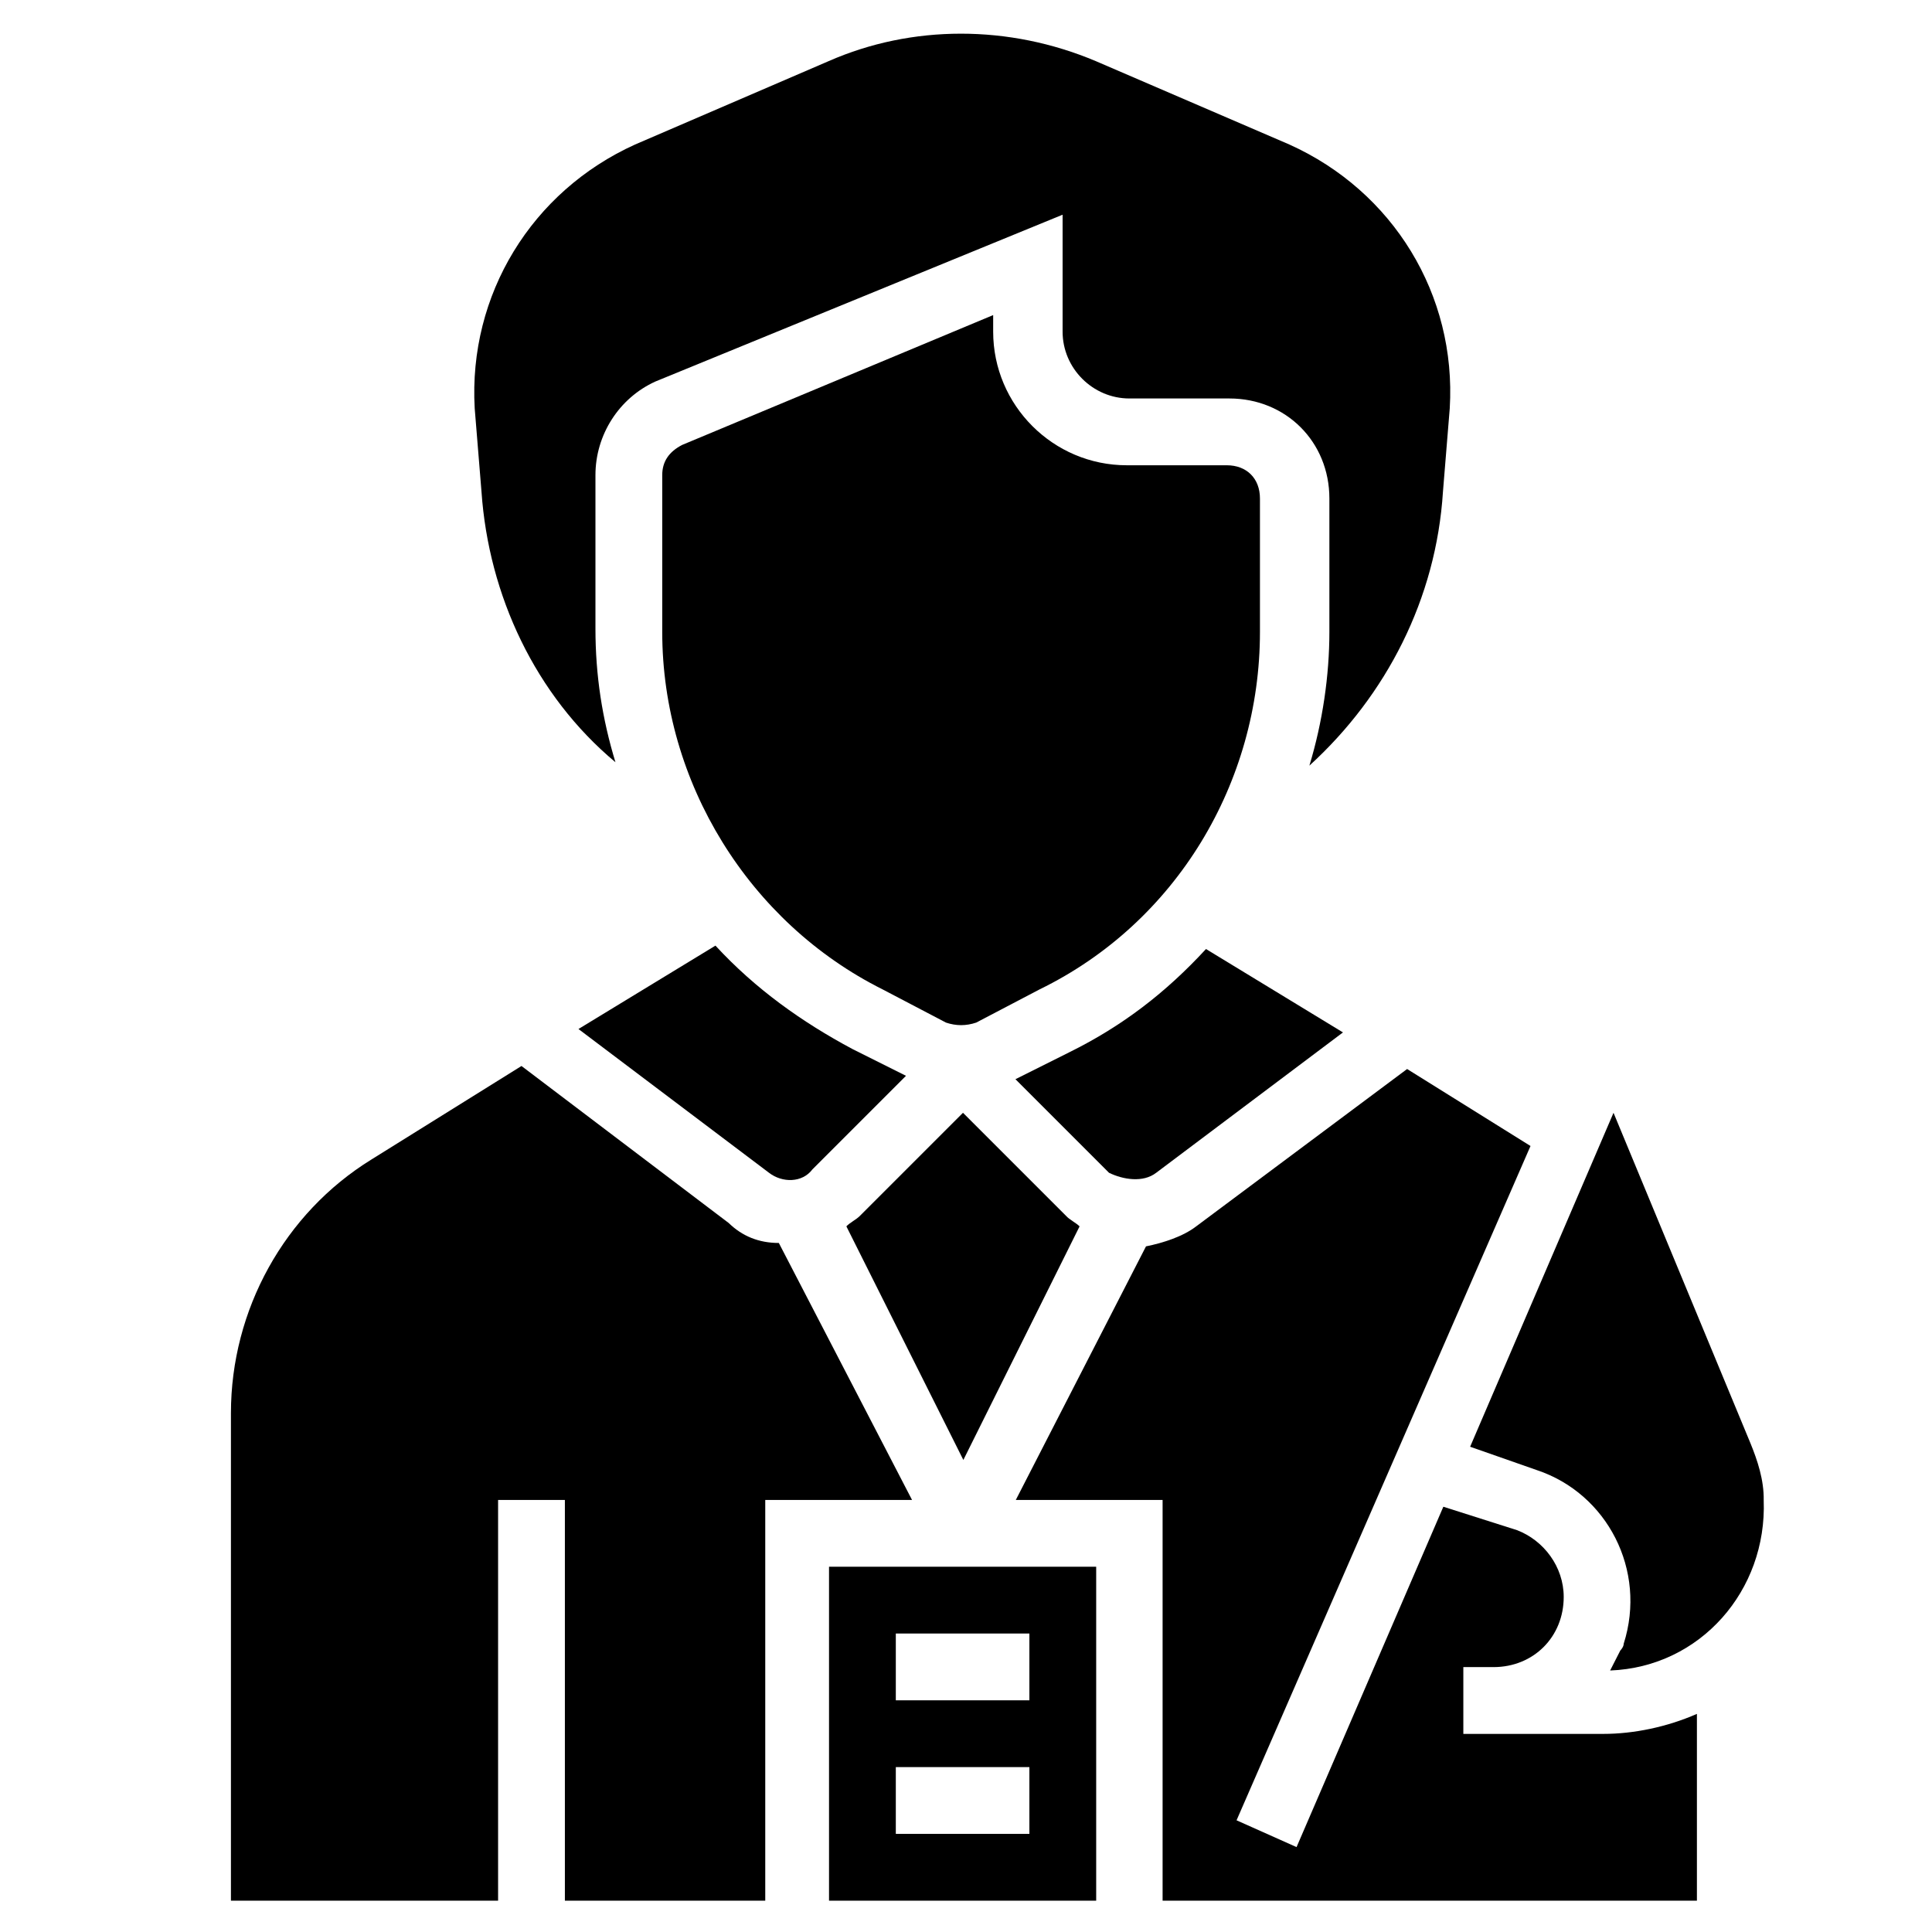
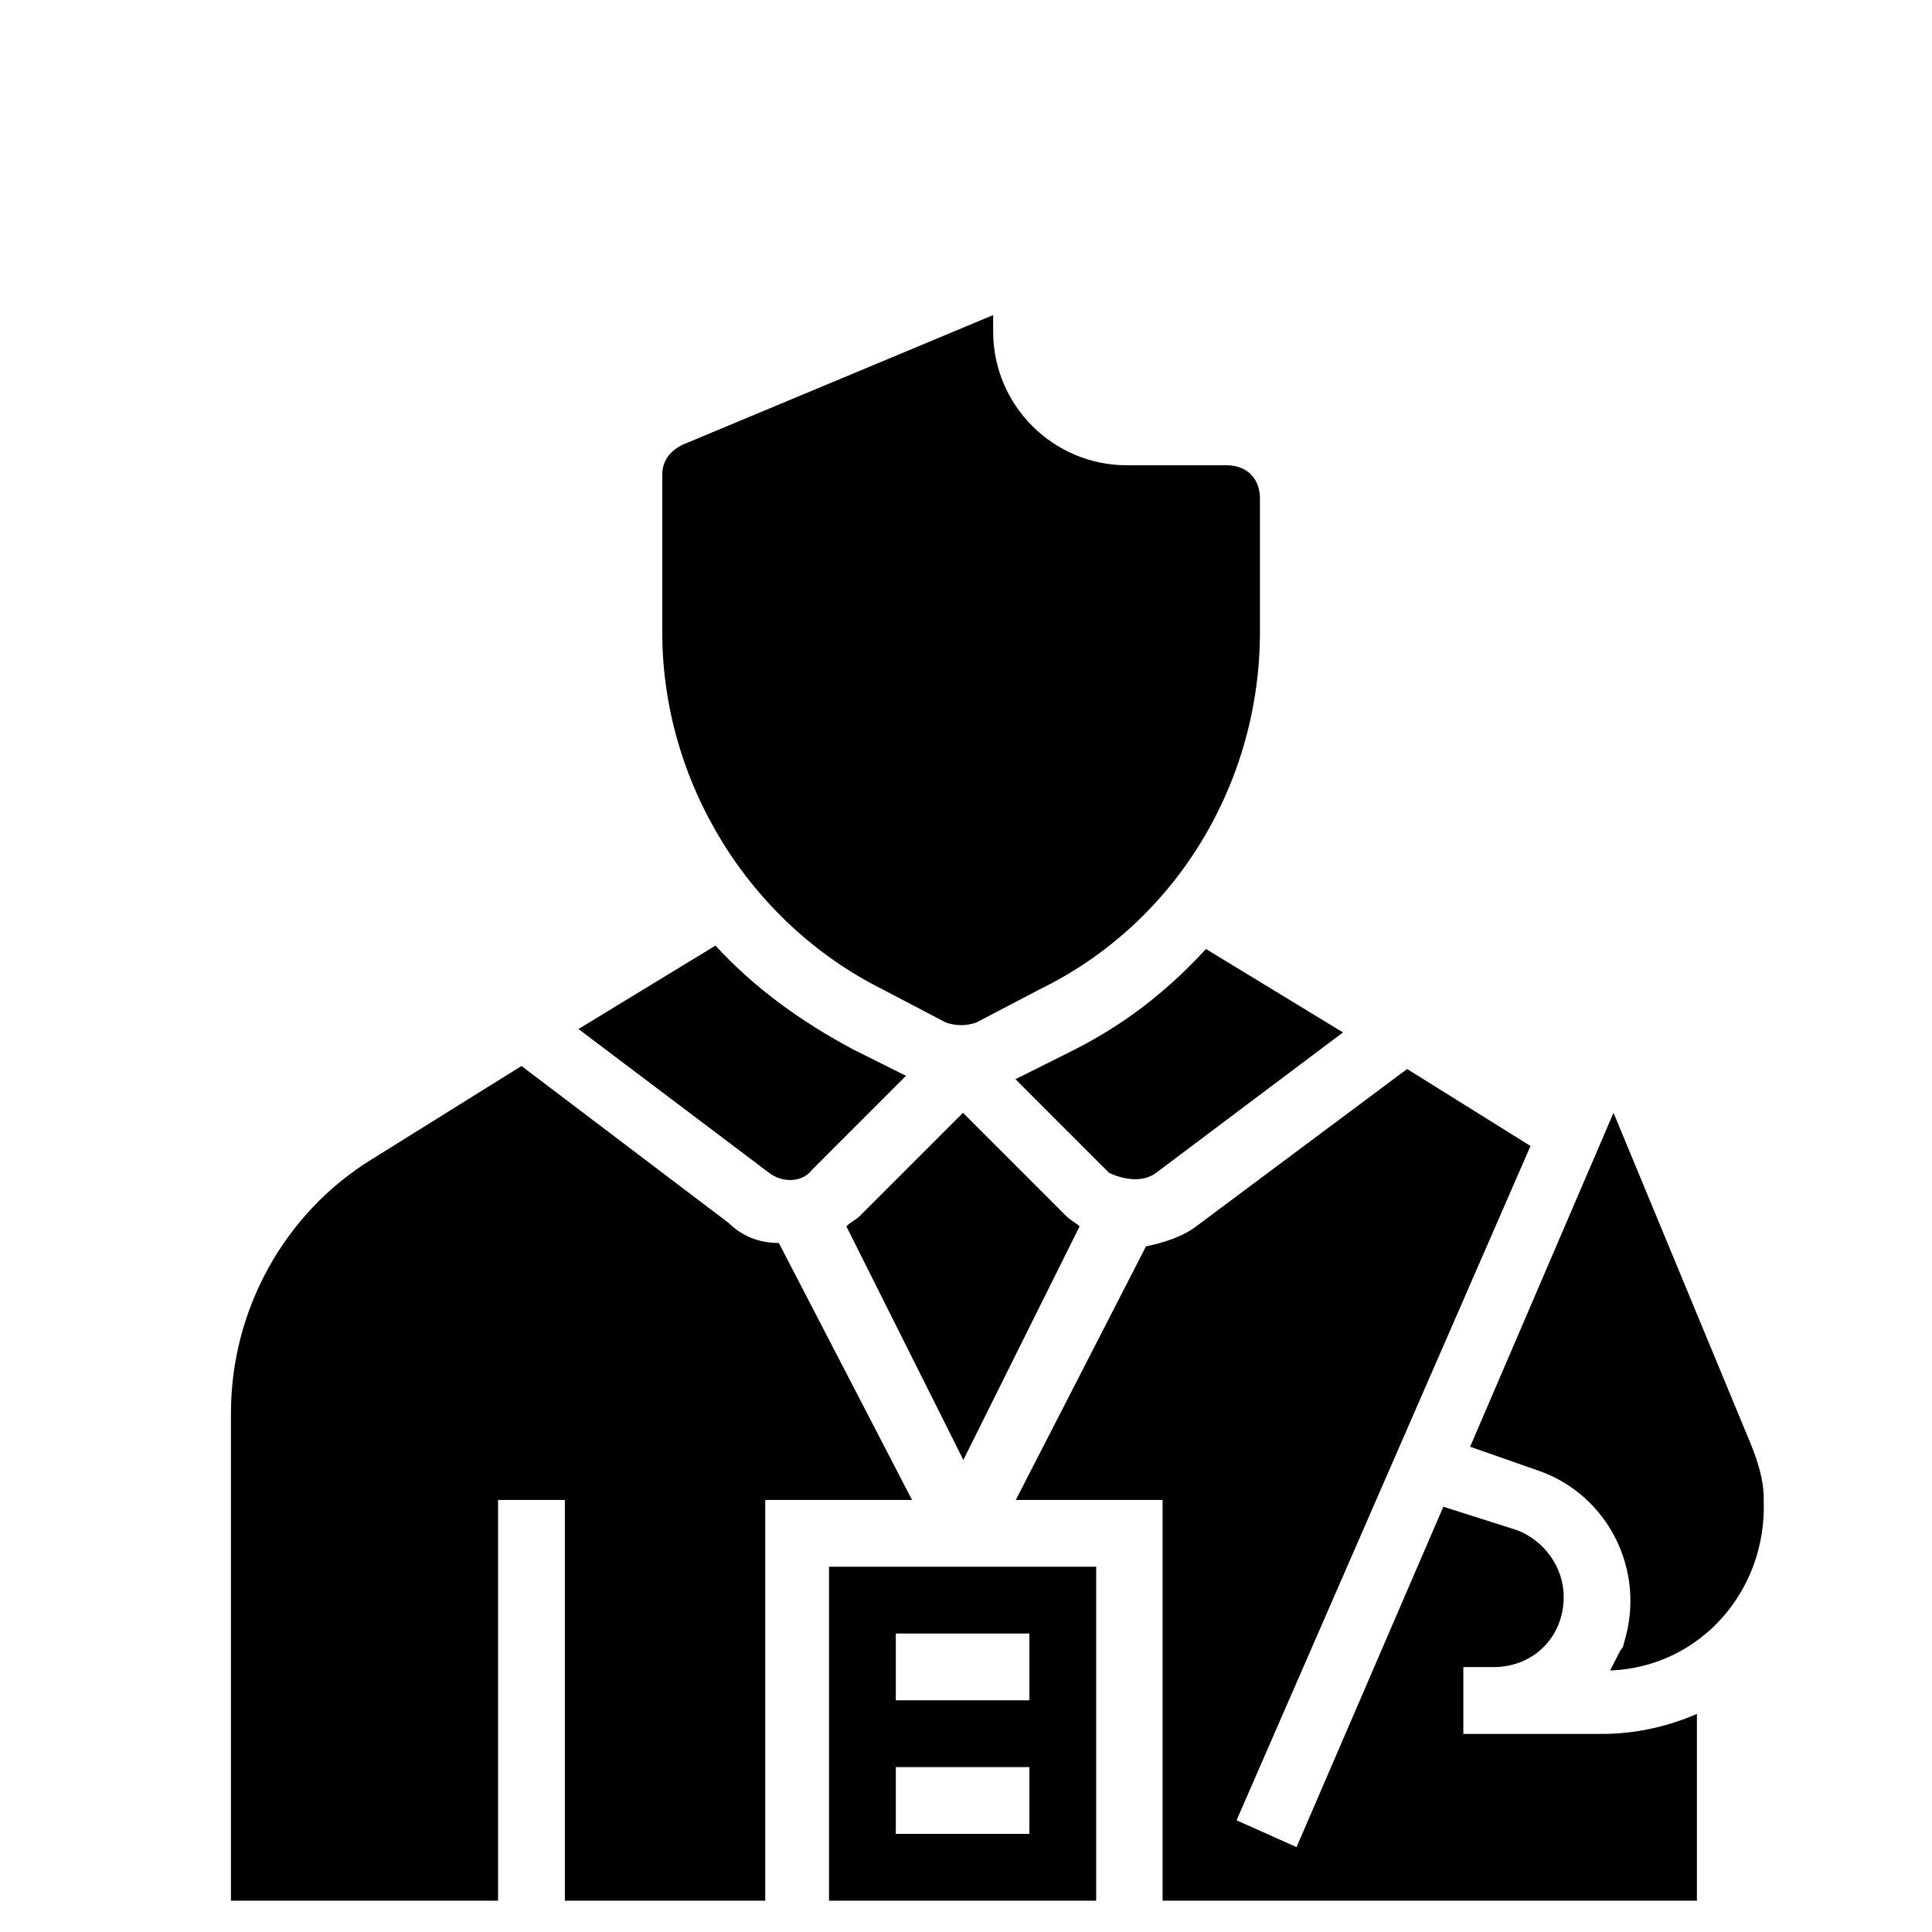
<svg xmlns="http://www.w3.org/2000/svg" id="Layer_1" x="0px" y="0px" viewBox="0 0 512 512" style="enable-background:new 0 0 512 512;" xml:space="preserve">
  <path d="M203.8,310.8c3.5,2.7,8.8,2.7,11.5-0.9l24.8-24.8l-14.2-7.1c-13.3-7.1-25.7-15.9-36.3-27.4l-36.3,22.1L203.8,310.8z" />
  <path d="M306.4,310.8l49.5-37.2l-36.3-22.1c-10.6,11.5-22.1,20.4-36.3,27.4l-14.2,7.1l24.8,24.8  C297.6,312.6,302.9,313.5,306.4,310.8L306.4,310.8z" />
  <path d="M286.1,325c-0.9-0.9-2.7-1.8-3.5-2.7l-27.4-27.4l-27.4,27.4c-0.9,0.9-2.7,1.8-3.5,2.7l31,61.9L286.1,325z" />
  <path d="M180.8,117.9c-3.5,1.8-5.3,4.4-5.3,8v41.6c0,39.8,23,77,58.4,94.7l16.8,8.8c2.7,0.9,5.3,0.9,8,0l16.8-8.8  c36.3-17.7,58.4-54.9,58.4-94.7v-35.4c0-5.3-3.5-8.8-8.8-8.8h-26.5c-19.5,0-35.4-15.9-35.4-35.4v-4.4L180.8,117.9z" />
-   <path d="M163.1,202c-3.5-11.5-5.3-23-5.3-35.4v-40.7c0-10.6,6.2-20.4,15.9-24.8l107.9-44.2v31c0,9.7,8,17.7,17.7,17.7h26.5  c15,0,26.5,11.5,26.5,26.5v35.4c0,11.5-1.8,23.9-5.3,35.4c20.4-18.6,33.6-44.2,35.4-72.6l1.8-22.1c1.8-30.1-15-57.5-42.5-69.9  l-51.3-22.1c-23-9.7-48.7-9.7-70.8,0l-51.3,22.1c-27.4,12.4-44.2,39.8-42.5,69.9l1.8,22.1C129.5,157.8,141.9,184.3,163.1,202  L163.1,202z" />
  <path d="M219.7,503.7h70.8v-88.5h-70.8V503.7z M237.4,432.9h35.4v17.7h-35.4V432.9z M237.4,468.3h35.4V486h-35.4V468.3z" />
  <path d="M387.8,459.5v-17.7h8c10.6,0,18.6-8,18.6-18.6c0-8-5.3-15-12.4-17.7l-19.5-6.2l-38.9,90.2l-15.9-7.1l77.9-178.7l-32.7-20.4  L317,325c-3.5,2.7-8.8,4.4-13.3,5.3l-34.5,67.2h38.9v106.2h141.6v-49.5c-8,3.5-16.8,5.3-24.8,5.3H387.8z" />
  <path d="M463.9,382.5l-36.3-87.6l-38,88.5l17.7,6.2c18.6,6.2,29.2,26.5,23,46c0,0.9-0.9,1.8-0.9,1.8c-0.9,1.8-1.8,3.5-2.7,5.3  c23.9-0.9,41.6-21.2,40.7-45.1C467.5,392.2,465.7,386.9,463.9,382.5L463.9,382.5z" />
  <path d="M206.4,329.4c-5.3,0-9.7-1.8-13.3-5.3l-54.9-41.6l-39.8,24.8c-23,14.2-37.2,39.8-37.2,67.2v129.2h70.8V397.5h17.7v106.2  h53.1V397.5h38.9L206.4,329.4z" />
</svg>